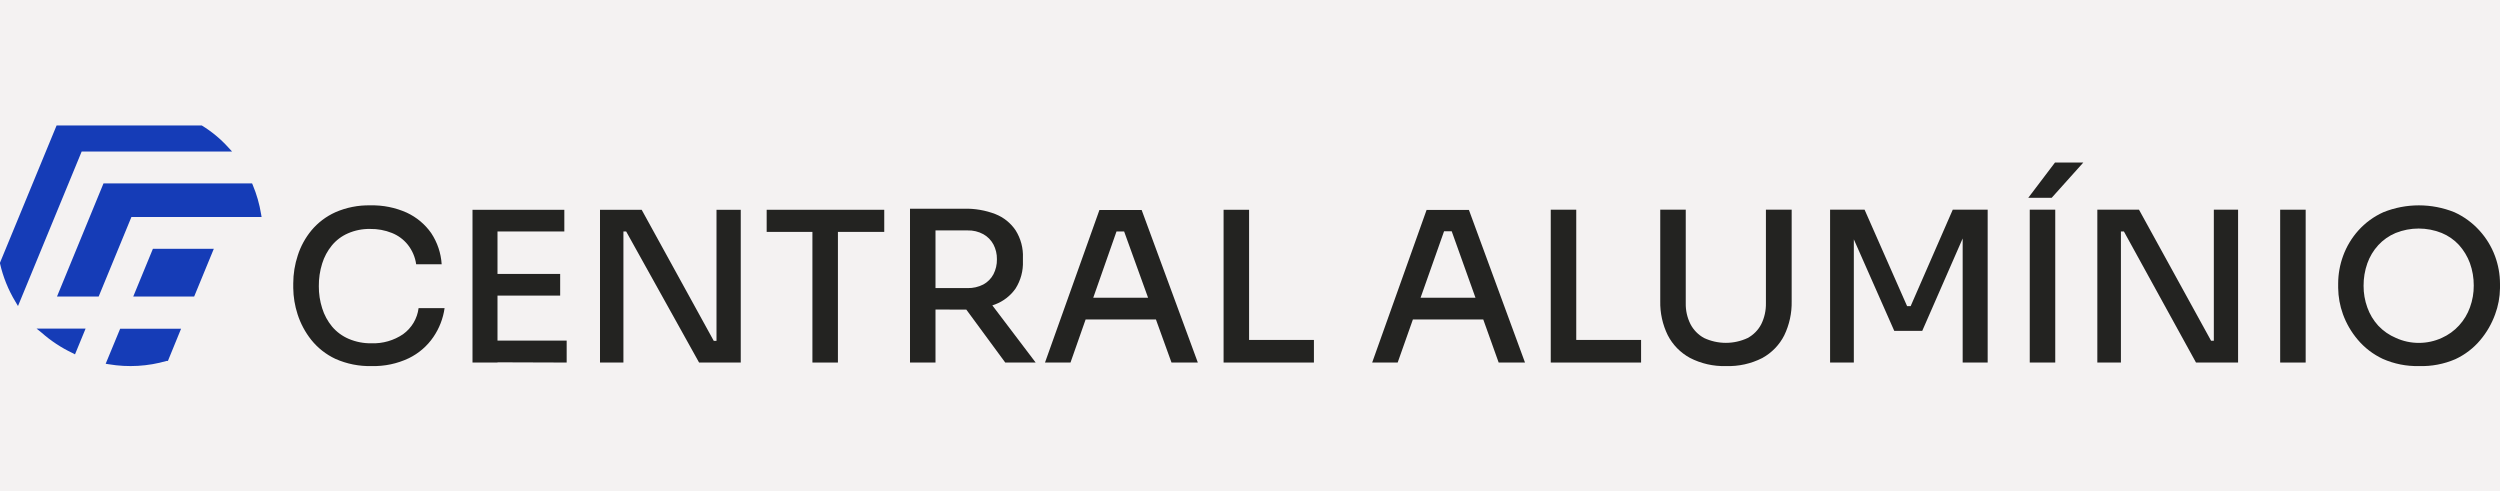
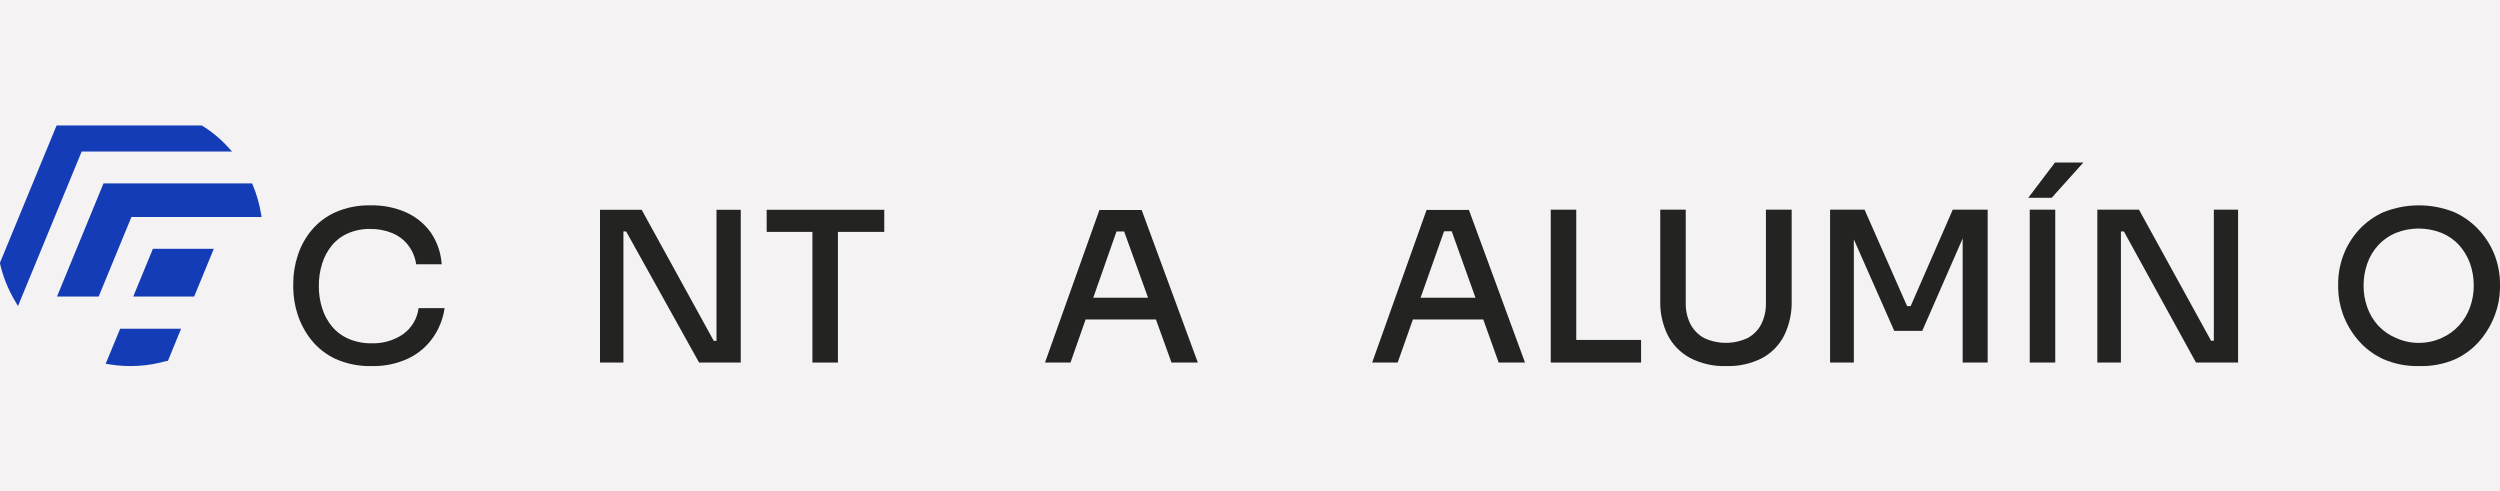
<svg xmlns="http://www.w3.org/2000/svg" width="280" height="55" viewBox="0 0 280 55" fill="none">
  <rect width="280" height="55" fill="#F4F2F2" />
  <g clip-path="url(#clip0_3323_153)">
    <path d="M41.627 41C40.229 41.036 38.841 40.76 37.567 40.193C36.51 39.697 35.584 38.968 34.86 38.064C34.181 37.207 33.663 36.237 33.329 35.202C33.019 34.246 32.855 33.251 32.844 32.248V31.734C32.846 30.675 33.016 29.622 33.348 28.615C33.673 27.592 34.193 26.64 34.879 25.807C35.605 24.936 36.525 24.239 37.567 23.77C38.799 23.232 40.138 22.969 41.487 23C42.889 22.966 44.28 23.245 45.556 23.816C46.656 24.329 47.599 25.117 48.291 26.101C48.984 27.146 49.39 28.351 49.467 29.596H46.611C46.499 28.801 46.178 28.048 45.677 27.413C45.211 26.827 44.596 26.371 43.895 26.092C43.119 25.781 42.287 25.628 41.449 25.642C40.595 25.626 39.747 25.795 38.967 26.137C38.265 26.443 37.647 26.908 37.165 27.495C36.676 28.094 36.309 28.779 36.083 29.514C35.825 30.337 35.7 31.194 35.709 32.055C35.702 32.892 35.828 33.724 36.083 34.523C36.314 35.272 36.692 35.97 37.193 36.578C37.697 37.175 38.336 37.646 39.06 37.954C39.867 38.297 40.739 38.466 41.617 38.449C42.874 38.491 44.111 38.134 45.145 37.431C45.622 37.087 46.021 36.65 46.32 36.149C46.618 35.647 46.809 35.09 46.881 34.514H49.793C49.629 35.673 49.198 36.781 48.533 37.752C47.844 38.762 46.898 39.578 45.789 40.119C44.493 40.735 43.066 41.037 41.627 41Z" fill="#232321" />
-     <path d="M52.92 40.605V23.495H55.72V40.605H52.92ZM55.272 25.927V23.495H63.205V25.927H55.272ZM55.272 33.11V30.679H62.739V33.11H55.272ZM55.272 40.578V38.147H63.467V40.605L55.272 40.578Z" fill="#232321" />
    <path d="M67.2 40.605V23.495H71.867L79.94 38.174H80.724L80.248 38.596V23.495H82.964V40.605H78.297L70.131 25.927H69.347L69.823 25.505V40.605H67.2Z" fill="#232321" />
-     <path d="M85.867 25.972V23.495H99.036V25.972H85.867ZM90.991 40.605V25.505H93.847V40.605H90.991Z" fill="#232321" />
-     <path d="M101.92 40.605V23.376H104.776V40.605H101.92ZM103.852 34.66V32.266H108.369C108.983 32.28 109.59 32.141 110.133 31.862C110.615 31.6 111.008 31.205 111.263 30.725C111.533 30.202 111.668 29.622 111.655 29.037C111.665 28.46 111.531 27.889 111.263 27.376C111.005 26.896 110.613 26.498 110.133 26.229C109.594 25.936 108.985 25.79 108.369 25.807H103.852V23.376H107.996C109.182 23.347 110.362 23.55 111.468 23.972C112.404 24.338 113.202 24.979 113.755 25.807C114.33 26.726 114.613 27.793 114.567 28.871V29.247C114.61 30.327 114.324 31.394 113.745 32.312C113.184 33.119 112.386 33.739 111.459 34.092C110.354 34.506 109.178 34.706 107.996 34.679L103.852 34.66ZM112.588 40.605L107.063 33.092H110.301L115.995 40.605H112.588Z" fill="#232321" />
+     <path d="M85.867 25.972V23.495H99.036V25.972H85.867ZM90.991 40.605V25.505H93.847V40.605H90.991" fill="#232321" />
    <path d="M117.04 40.605L123.135 23.523H127.867L134.157 40.605H131.208L125.711 25.394L126.877 25.926H123.993L125.235 25.394L119.896 40.605H117.04ZM120.988 35.78L121.921 33.348H129.211L130.144 35.78H120.988Z" fill="#232321" />
-     <path d="M137.041 40.605V23.495H139.897V40.605H137.041ZM139.421 40.605V38.073H147.159V40.605H139.421Z" fill="#232321" />
    <path d="M153.683 40.605L159.777 23.514H164.519L170.8 40.605H167.851L162.4 25.367L163.567 25.899H160.683L161.924 25.367L156.539 40.605H153.683ZM157.64 35.78L158.573 33.349H165.863L166.796 35.78H157.64Z" fill="#232321" />
    <path d="M173.684 40.605V23.486H176.54V40.605H173.684ZM176.064 40.605V38.073H183.801V40.605H176.064Z" fill="#232321" />
    <path d="M193.303 41C191.901 41.04 190.512 40.724 189.271 40.082C188.202 39.499 187.337 38.614 186.788 37.541C186.206 36.352 185.919 35.044 185.948 33.725V23.486H188.804V33.972C188.788 34.776 188.967 35.572 189.327 36.293C189.666 36.95 190.195 37.493 190.848 37.853C191.613 38.212 192.45 38.399 193.298 38.399C194.146 38.399 194.983 38.212 195.748 37.853C196.397 37.498 196.923 36.962 197.26 36.312C197.62 35.58 197.799 34.776 197.783 33.963V23.486H200.667V33.743C200.695 35.061 200.41 36.368 199.836 37.559C199.294 38.631 198.435 39.517 197.372 40.101C196.117 40.74 194.715 41.049 193.303 41Z" fill="#232321" />
    <path d="M204.969 40.605V23.486H208.833L213.593 34.284H213.995L218.708 23.486H222.619V40.605H219.819V25.991L220.108 26.046L215.292 37.055H212.156L207.293 26.046L207.629 25.991V40.605H204.969Z" fill="#232321" />
    <path d="M227.164 22.156L230.16 18.202H233.333L229.787 22.156H227.164ZM227.332 40.605V23.486H230.188V40.605H227.332Z" fill="#232321" />
    <path d="M234.901 40.605V23.486H239.568L247.641 38.165H248.425L247.949 38.587V23.486H250.665V40.605H245.952L237.879 25.927H237.067L237.543 25.504V40.605H234.901Z" fill="#232321" />
-     <path d="M255.379 40.605V23.486H258.235V40.605H255.379Z" fill="#232321" />
    <path d="M270.928 41C269.53 41.033 268.143 40.757 266.868 40.193C265.787 39.685 264.832 38.953 264.068 38.046C263.346 37.196 262.784 36.227 262.407 35.183C262.067 34.24 261.887 33.248 261.875 32.248V31.734C261.879 30.679 262.069 29.633 262.435 28.642C262.815 27.603 263.391 26.645 264.133 25.816C264.911 24.949 265.865 24.252 266.933 23.77C269.484 22.743 272.344 22.743 274.895 23.77C275.961 24.257 276.914 24.953 277.695 25.816C278.457 26.652 279.05 27.624 279.44 28.679C279.806 29.67 279.996 30.716 280 31.77V32.284C279.986 33.286 279.8 34.279 279.449 35.22C279.072 36.261 278.513 37.23 277.797 38.082C277.036 38.992 276.08 39.725 274.997 40.229C273.716 40.781 272.326 41.044 270.928 41ZM270.928 38.404C271.805 38.403 272.671 38.215 273.467 37.853C274.21 37.524 274.874 37.046 275.417 36.449C275.959 35.857 276.374 35.165 276.64 34.413C276.924 33.633 277.066 32.81 277.06 31.982C277.065 31.125 276.92 30.275 276.631 29.468C276.354 28.718 275.936 28.027 275.399 27.431C274.862 26.851 274.203 26.394 273.467 26.092C271.815 25.431 269.966 25.431 268.315 26.092C267.572 26.404 266.906 26.87 266.364 27.459C265.823 28.051 265.407 28.743 265.141 29.495C264.856 30.303 264.714 31.154 264.721 32.009C264.716 32.837 264.858 33.66 265.141 34.44C265.407 35.192 265.823 35.885 266.364 36.477C266.921 37.068 267.598 37.537 268.352 37.853C269.159 38.22 270.039 38.408 270.928 38.404Z" fill="#232321" />
    <path d="M29.297 24.303L29.241 23.973C29.06 22.855 28.747 21.762 28.308 20.716L28.233 20.541H11.592L6.384 33.211H11.051L14.719 24.303H29.297Z" fill="#153CB7" />
-     <path d="M4.667 37.266C5.698 38.176 6.854 38.939 8.101 39.532L8.4 39.688L9.585 36.807H4.097L4.667 37.266Z" fill="#153CB7" />
    <path d="M14.924 33.211H21.747L23.949 27.862H17.127L14.924 33.211Z" fill="#153CB7" />
    <path d="M25.993 16.972L25.564 16.505C24.702 15.553 23.705 14.729 22.605 14.055H22.549H6.337L0 29.422V29.505C0.341 31.014 0.924 32.46 1.727 33.789L2.016 34.275L9.147 16.972H25.993Z" fill="#153CB7" />
    <path d="M11.835 40.743L12.189 40.798C14.349 41.162 16.565 41.033 18.667 40.422H18.807L20.281 36.816H13.459L11.835 40.743Z" fill="#153CB7" />
  </g>
  <defs>
    <clipPath id="clip0_3323_153">
      <rect width="280" height="27" fill="white" transform="translate(0 14)" />
    </clipPath>
  </defs>
</svg>